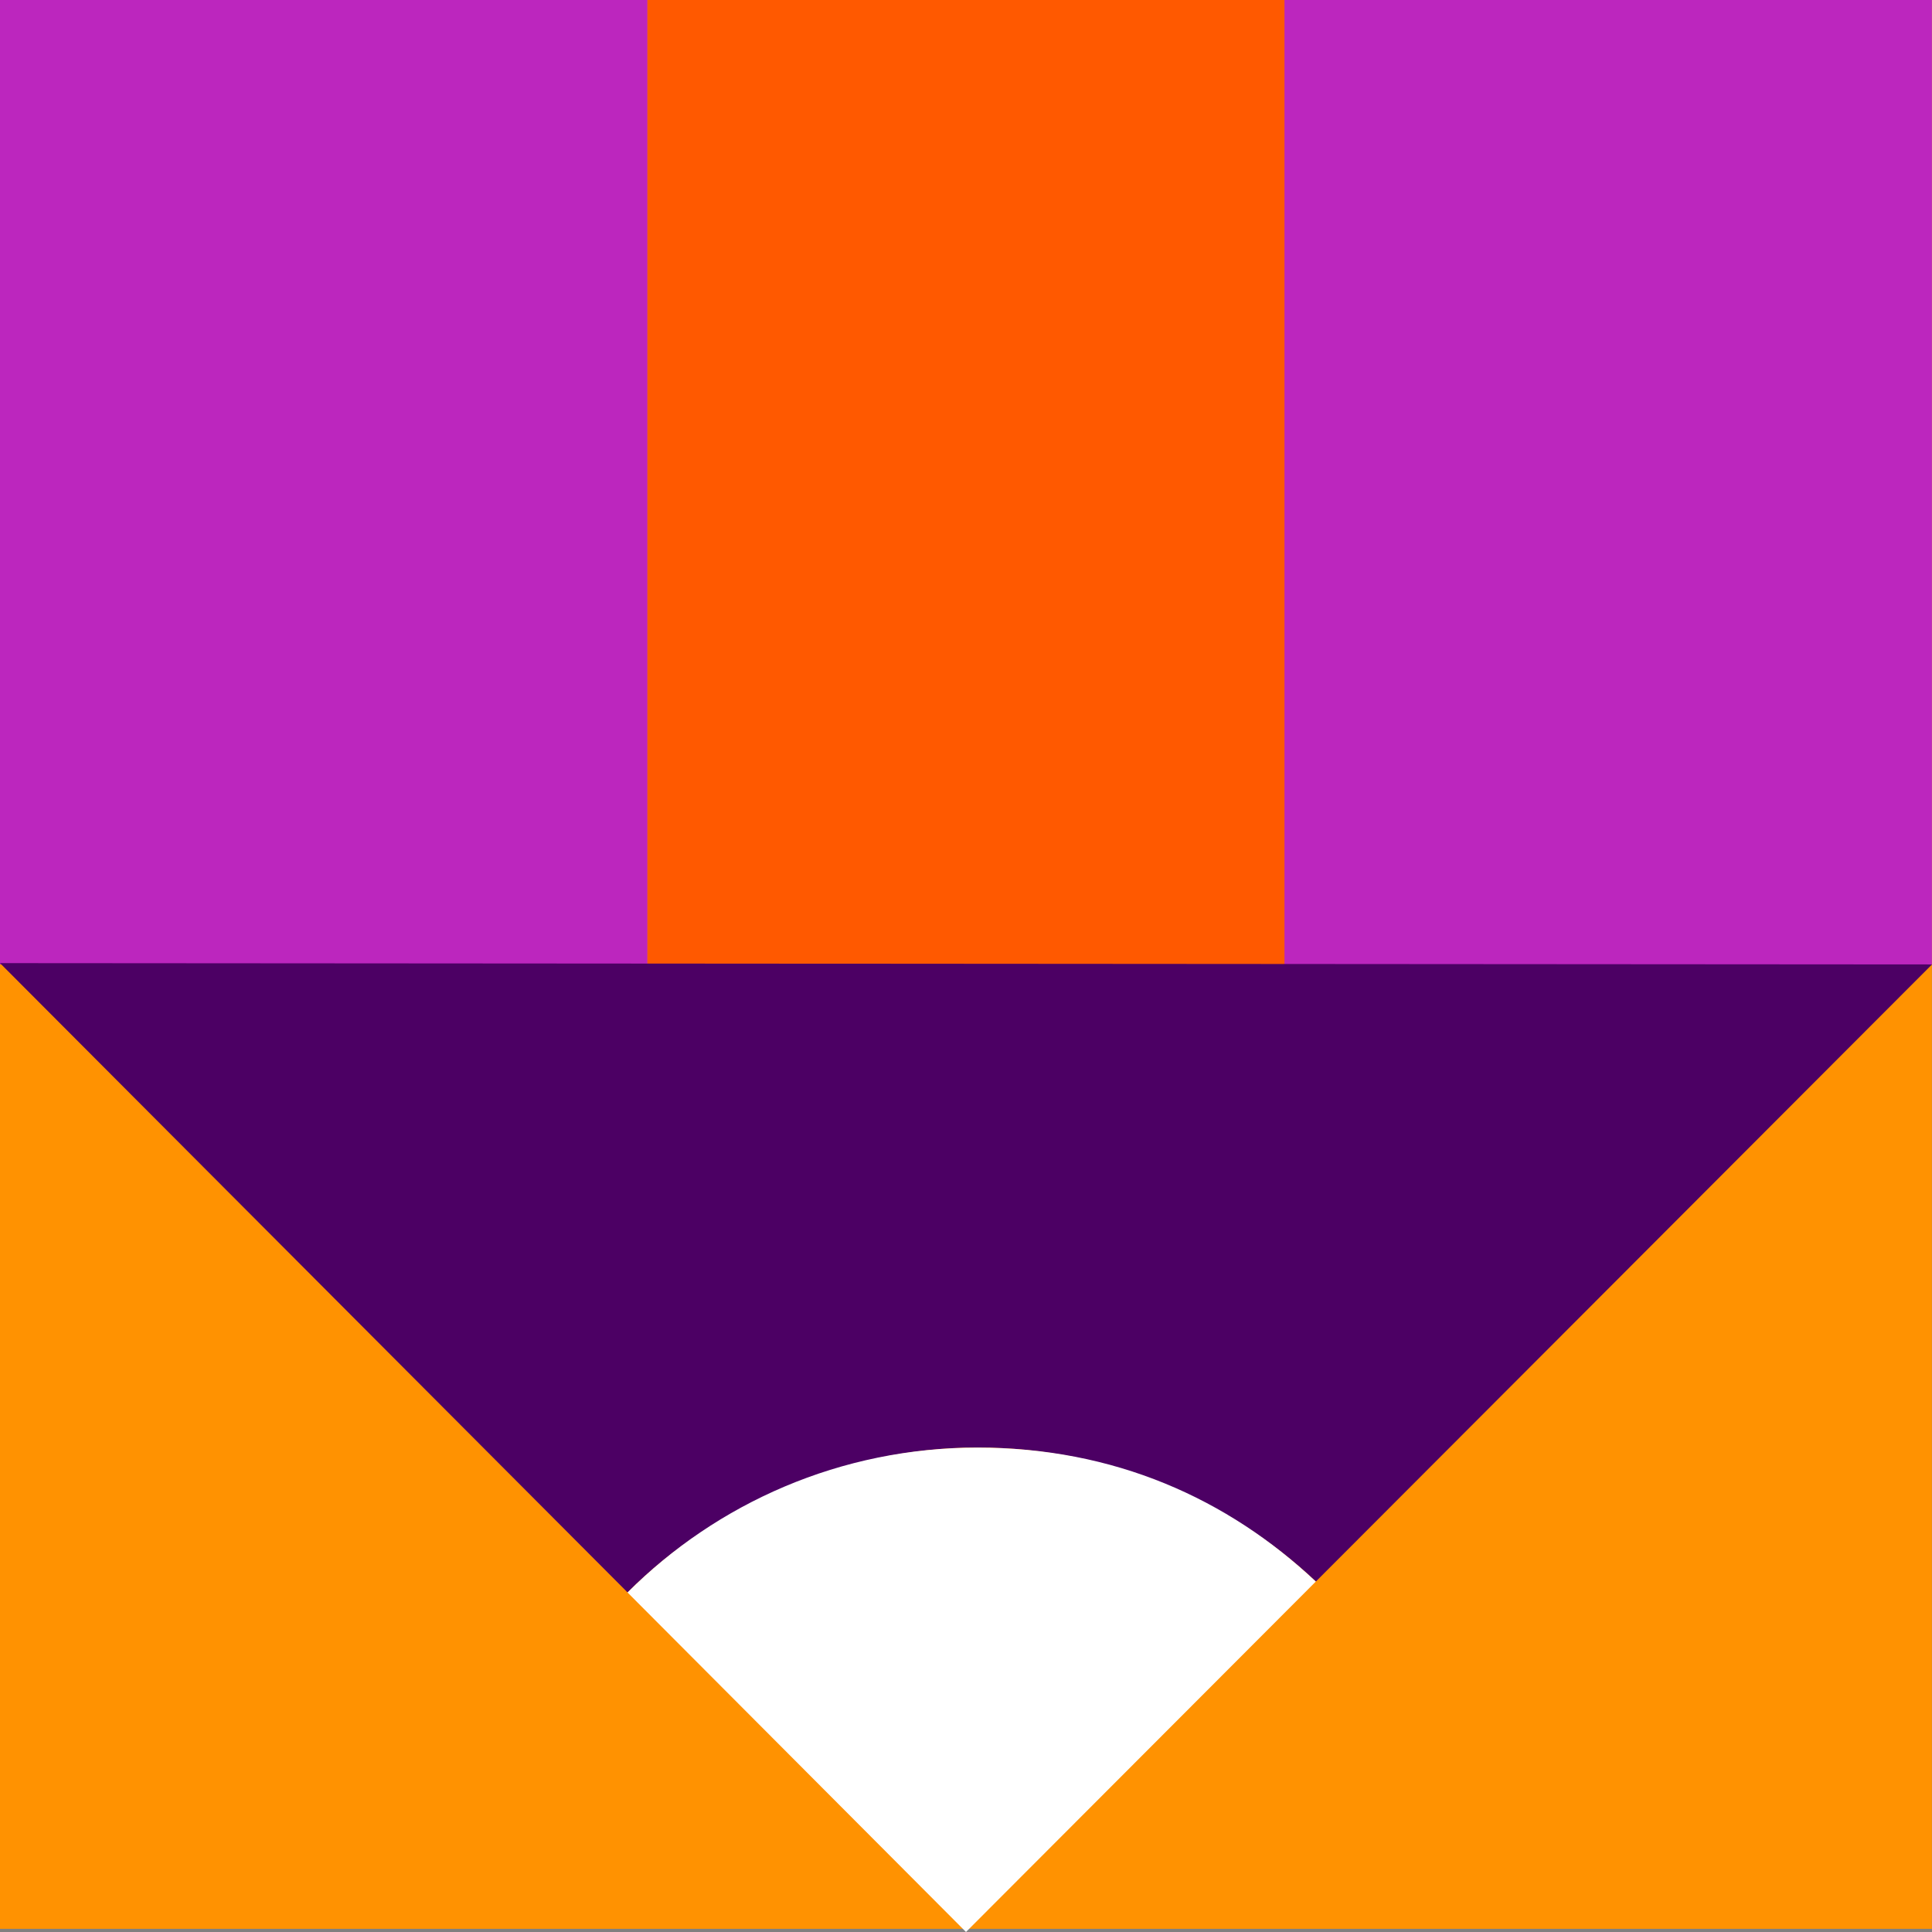
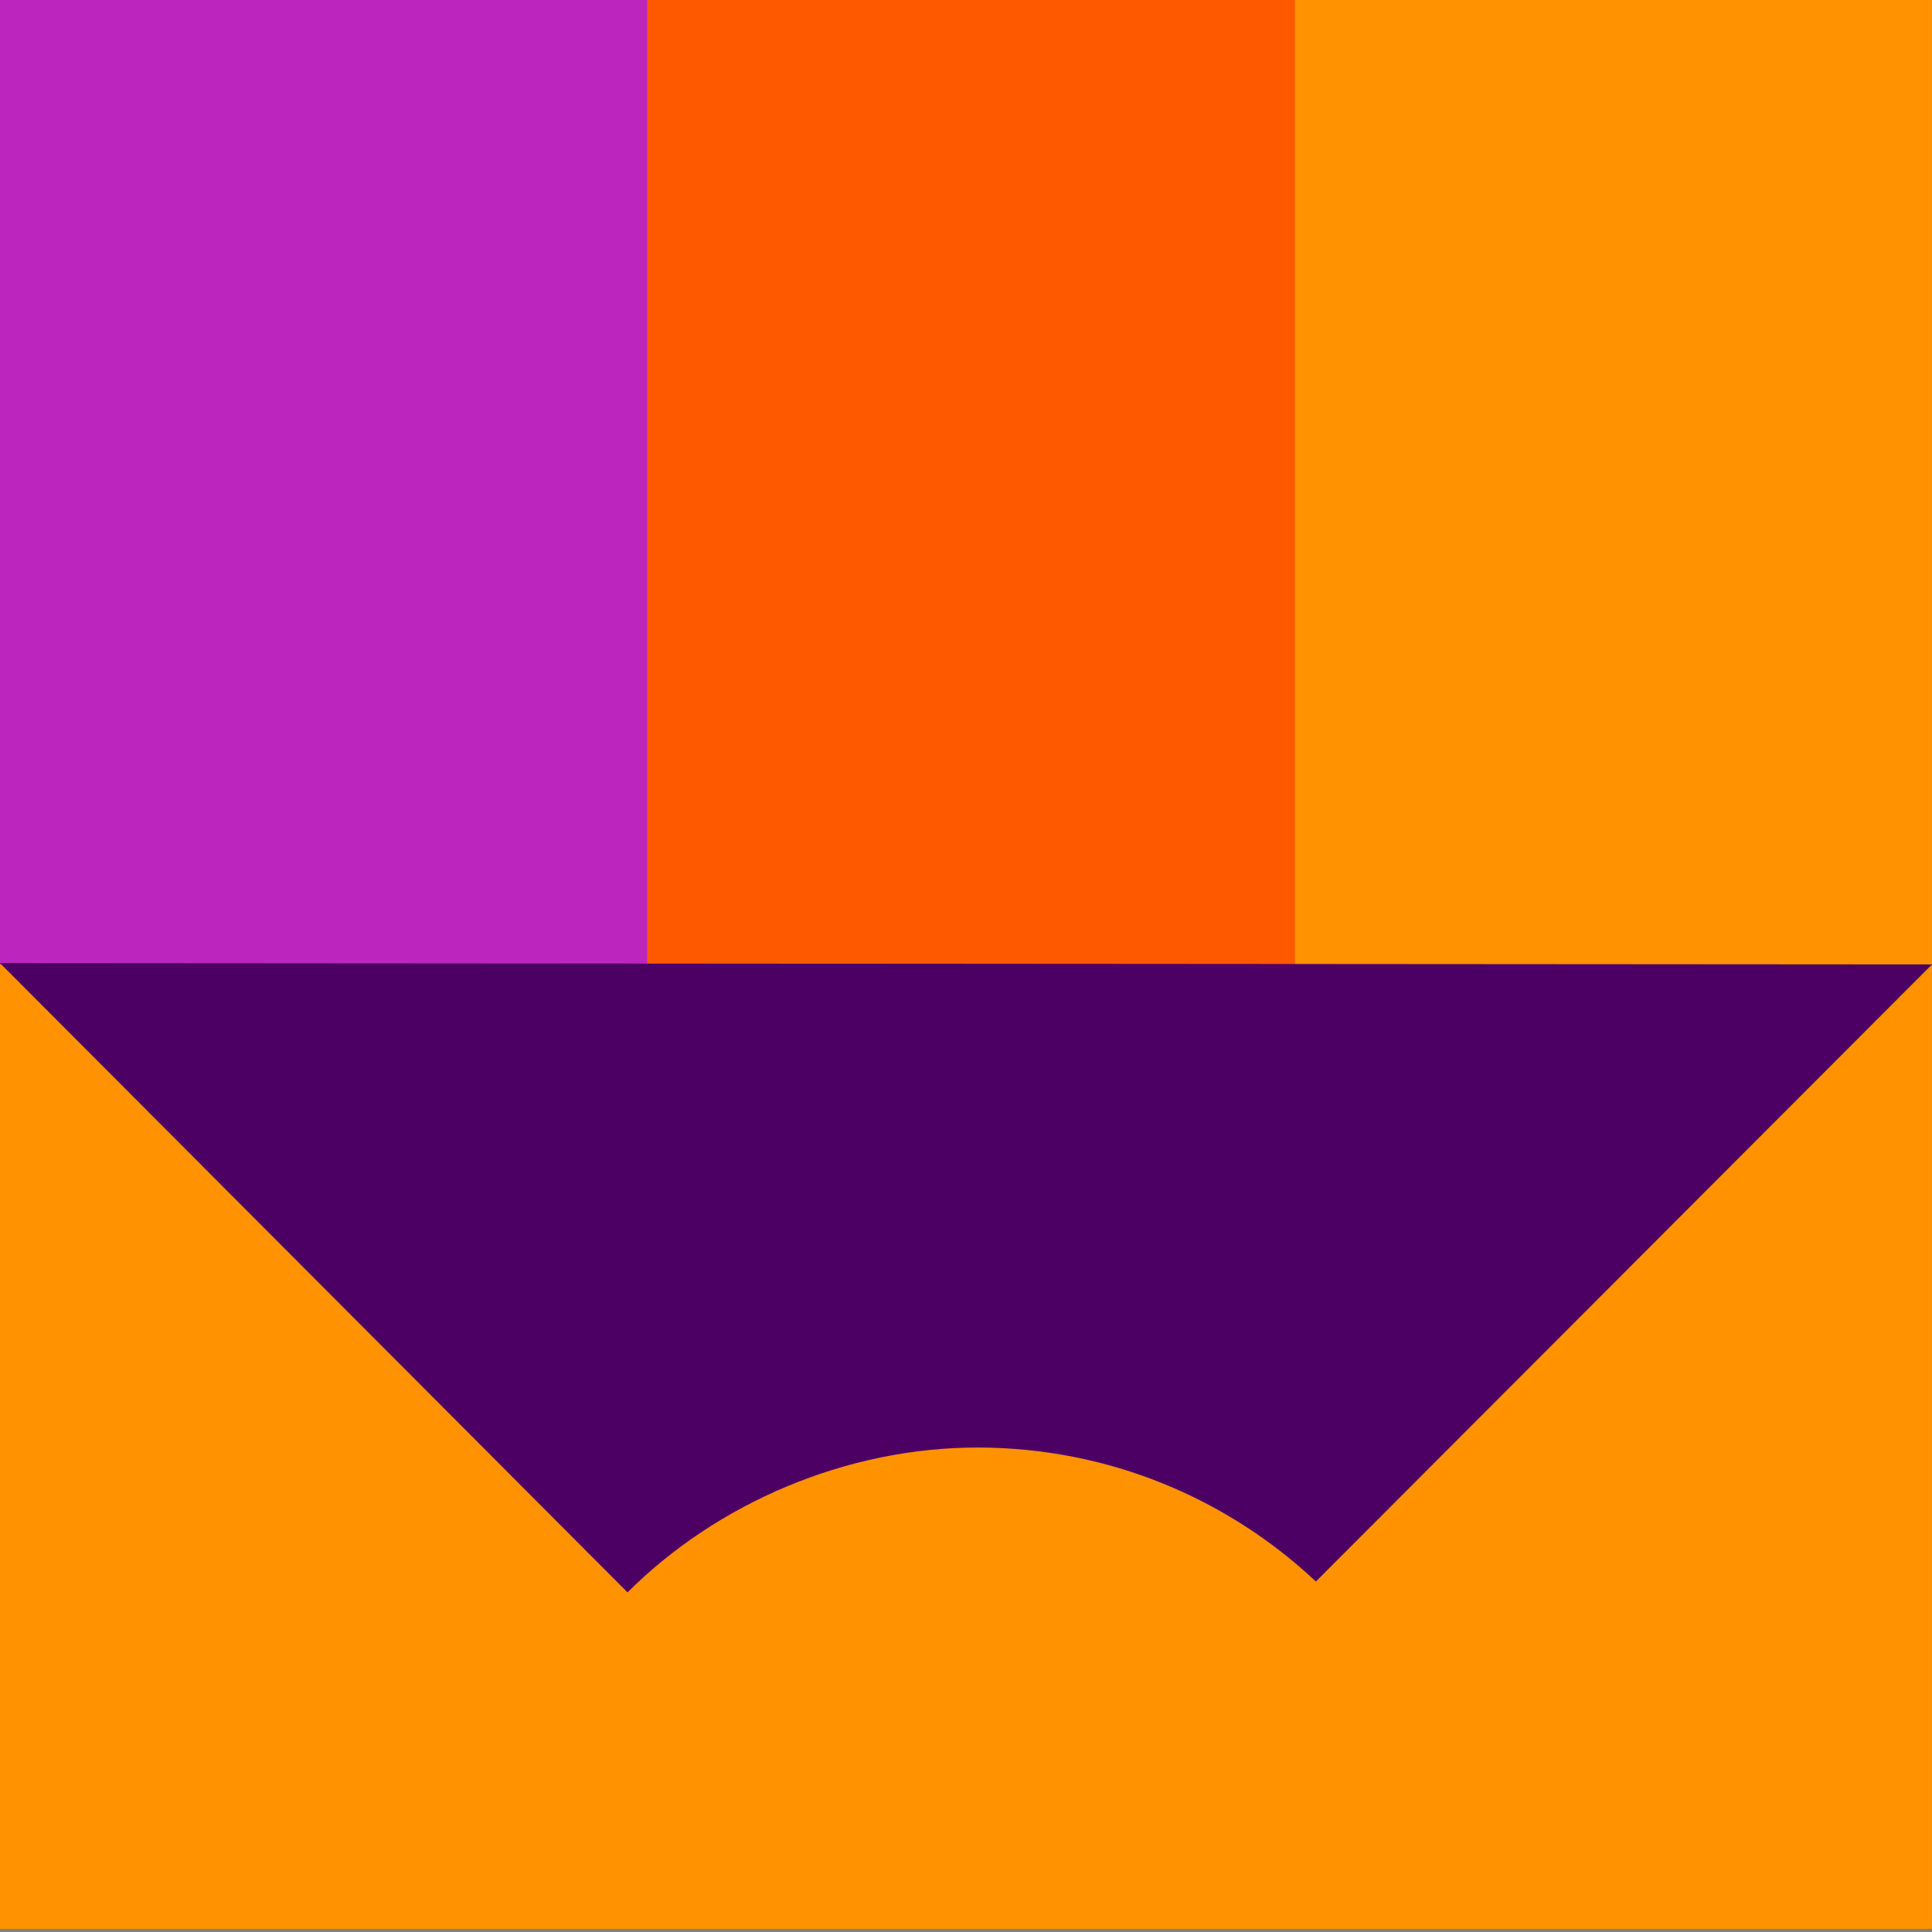
<svg xmlns="http://www.w3.org/2000/svg" width="144" height="144" viewBox="0 0 144 144" fill="none">
  <rect x="0" y="0" width="144" height="144" fill="#808080" stroke="none" />
  <path d="M143.994 0H0V143.763H143.994V0Z" fill="#FF9201" />
  <path d="M48.257 0H0V71.885H48.257V0Z" fill="#BC26BE" />
  <path d="M96.52 0H48.263V71.885H96.52V0Z" fill="#FF5900" />
-   <path d="M143.994 0H95.737V71.885H143.994V0Z" fill="#BC26BE" />
  <path d="M144 71.885L98.078 117.877C91.487 111.683 82.61 107.89 72.851 107.89C63.092 107.89 53.446 112.021 46.773 118.689L0 71.785L143.994 71.885H144Z" fill="#4C0064" />
-   <path d="M98.078 117.875L72 143.999L46.773 118.694C53.44 112.026 62.661 107.895 72.852 107.895C83.042 107.895 91.487 111.682 98.078 117.882V117.875Z" fill="white" />
</svg>